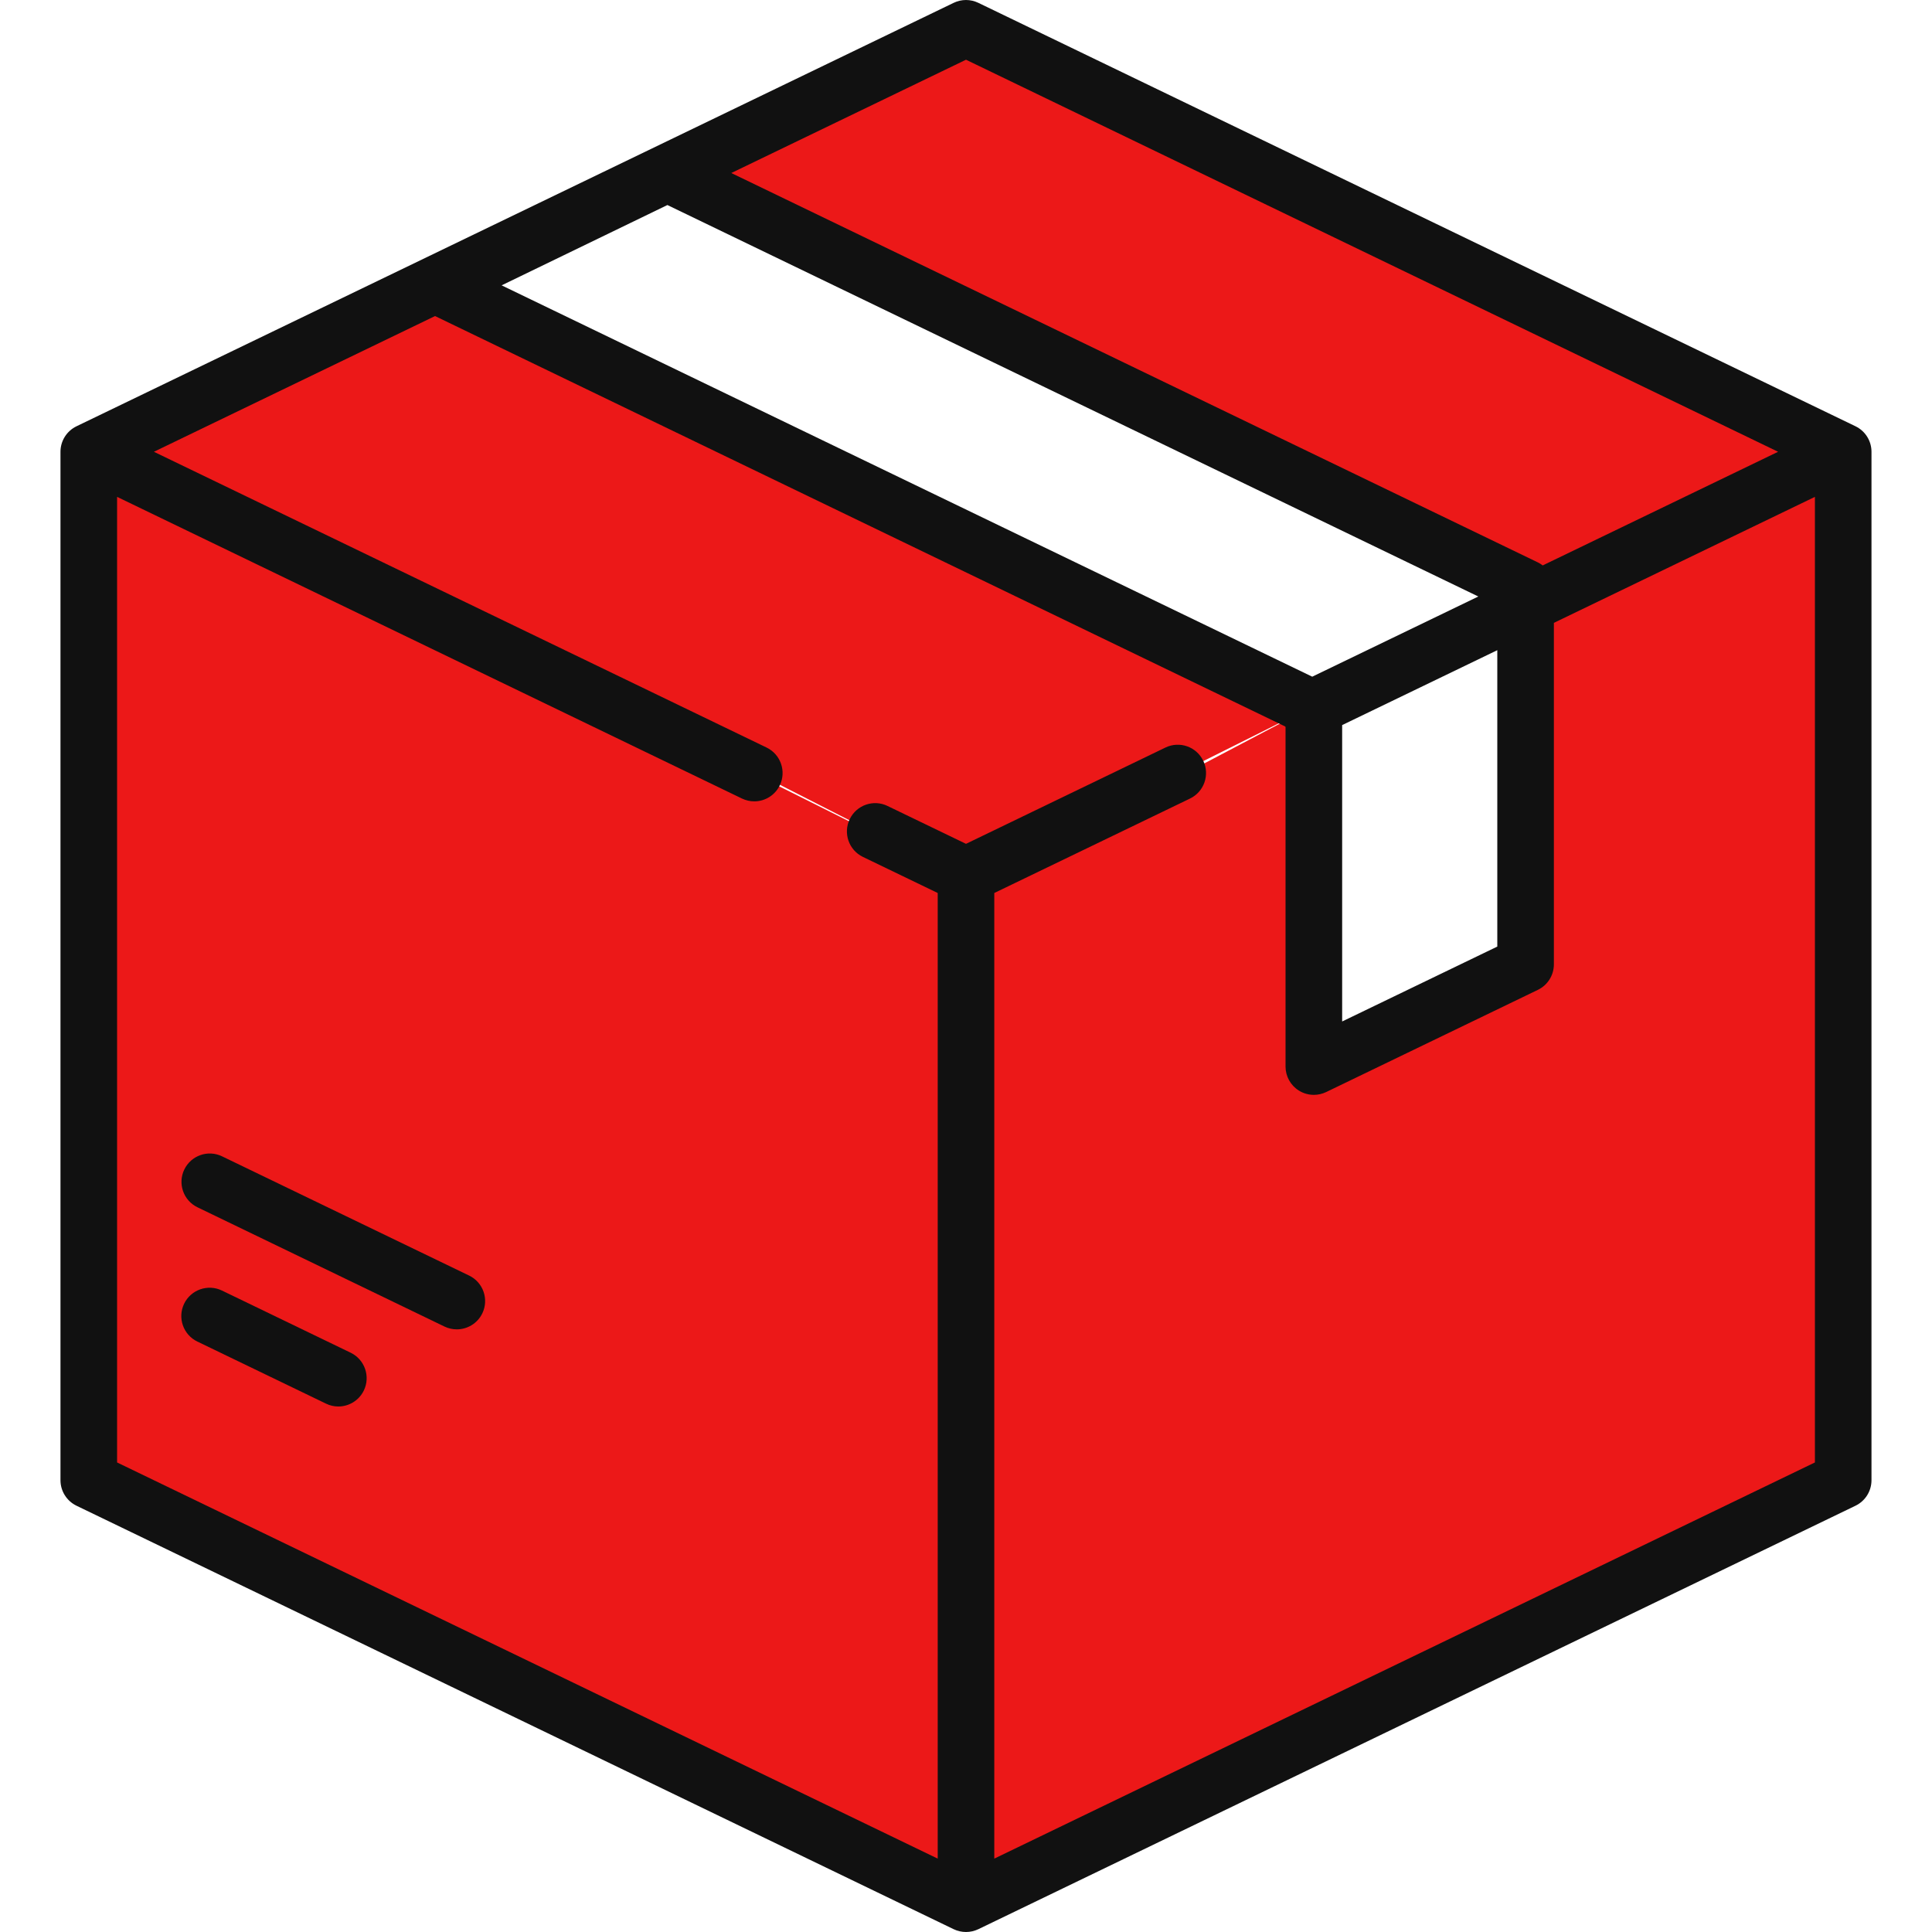
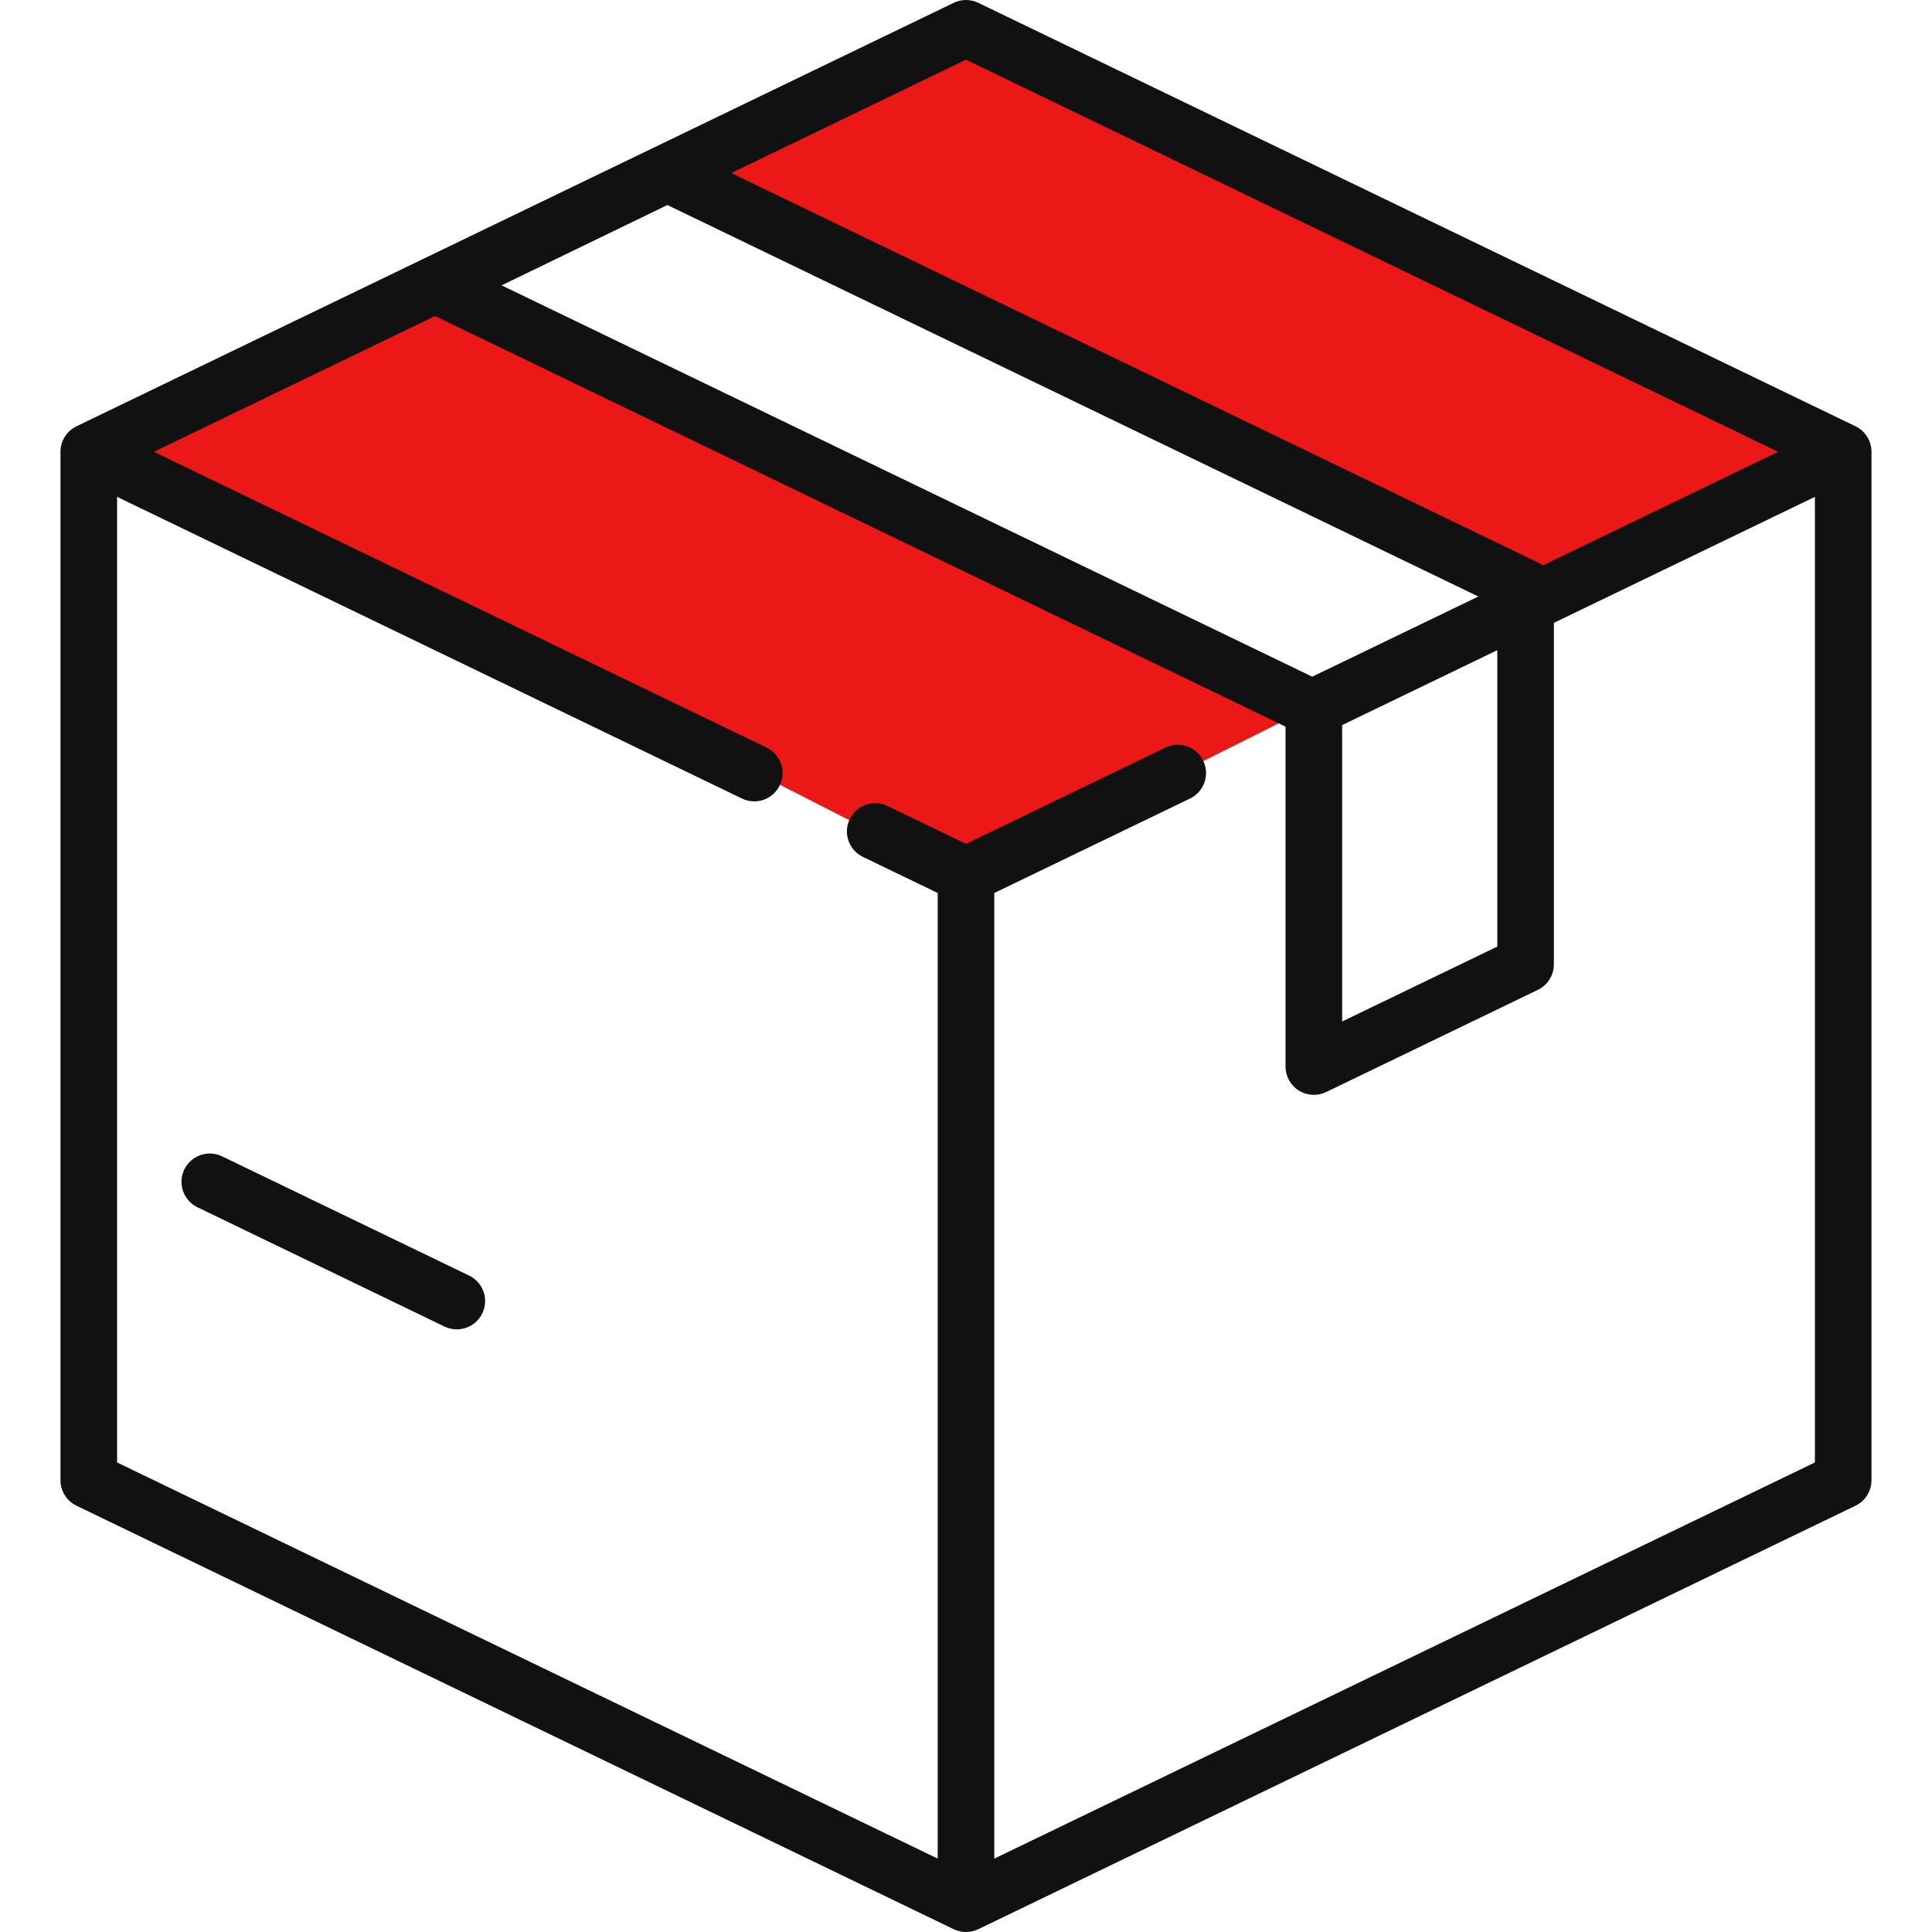
<svg xmlns="http://www.w3.org/2000/svg" width="56" height="56" viewBox="0 0 56 56" fill="none">
  <g clip-path="url(#clip0)">
-     <path d="M28 25.5L3 13L2.5 43L28 55V25.5Z" fill="#EC1818" />
-     <path d="M38 20.5L28.5 25.5V55L53.5 43V13.5L44.5 17.5L44 28L38 30.5V20.5Z" fill="#EC1818" />
    <path d="M13 8.5L3.5 13L28 25.5L38 20.5L13 8.5Z" fill="#EC1818" />
    <path d="M28 1L20.5 5L44 17.5L53 13L28 1Z" fill="#EC1818" />
    <path d="M53.783 12.356L28.357 0.082C28.131 -0.027 27.869 -0.027 27.643 0.082L2.217 12.356C1.934 12.493 1.753 12.78 1.753 13.095V42.905C1.753 43.22 1.934 43.507 2.217 43.644L27.643 55.919C27.756 55.973 27.878 56 28 56C28.122 56 28.244 55.973 28.357 55.919L53.783 43.644C54.066 43.507 54.246 43.22 54.246 42.905V13.095C54.246 12.78 54.066 12.493 53.783 12.356ZM28 1.731L51.539 13.095L44.716 16.389C44.672 16.356 44.627 16.326 44.577 16.302L21.197 5.015L28 1.731ZM19.345 5.943L42.85 17.29L38.036 19.614L14.54 8.271L19.345 5.943ZM43.4 18.846V27.437L38.903 29.608V21.017L43.4 18.846ZM52.606 42.39L28.82 53.873V25.884L34.494 23.146C34.902 22.949 35.073 22.458 34.876 22.05C34.679 21.642 34.189 21.471 33.781 21.668L28 24.459L25.725 23.361C25.317 23.163 24.827 23.335 24.63 23.743C24.433 24.151 24.604 24.641 25.012 24.838L27.18 25.884V53.873L3.394 42.39V14.402L21.506 23.146C21.622 23.201 21.743 23.228 21.863 23.228C22.168 23.228 22.46 23.057 22.602 22.764C22.799 22.356 22.628 21.865 22.22 21.668L4.461 13.095L12.61 9.161L37.251 21.057C37.255 21.062 37.259 21.066 37.262 21.071V30.915C37.262 31.197 37.408 31.46 37.647 31.61C37.779 31.693 37.931 31.735 38.083 31.735C38.205 31.735 38.326 31.708 38.439 31.654L44.577 28.691C44.86 28.554 45.04 28.267 45.04 27.952V18.054L52.606 14.402V42.39Z" fill="#111111" />
-     <path d="M10.164 39.209L6.433 37.407C6.024 37.21 5.534 37.382 5.337 37.789C5.14 38.197 5.311 38.688 5.719 38.885L9.451 40.686C9.565 40.742 9.687 40.768 9.807 40.768C10.111 40.768 10.404 40.597 10.546 40.304C10.743 39.896 10.572 39.406 10.164 39.209Z" fill="#111111" />
    <path d="M13.598 36.973L6.437 33.517C6.029 33.319 5.539 33.491 5.342 33.899C5.145 34.307 5.316 34.797 5.724 34.994L12.884 38.451C12.999 38.506 13.121 38.532 13.24 38.532C13.545 38.532 13.838 38.362 13.98 38.069C14.177 37.66 14.006 37.17 13.598 36.973Z" fill="#111111" />
  </g>
  <defs>
    <clipPath id="clip0">
      <rect width="56" height="56" fill="white" />
    </clipPath>
  </defs>
</svg>